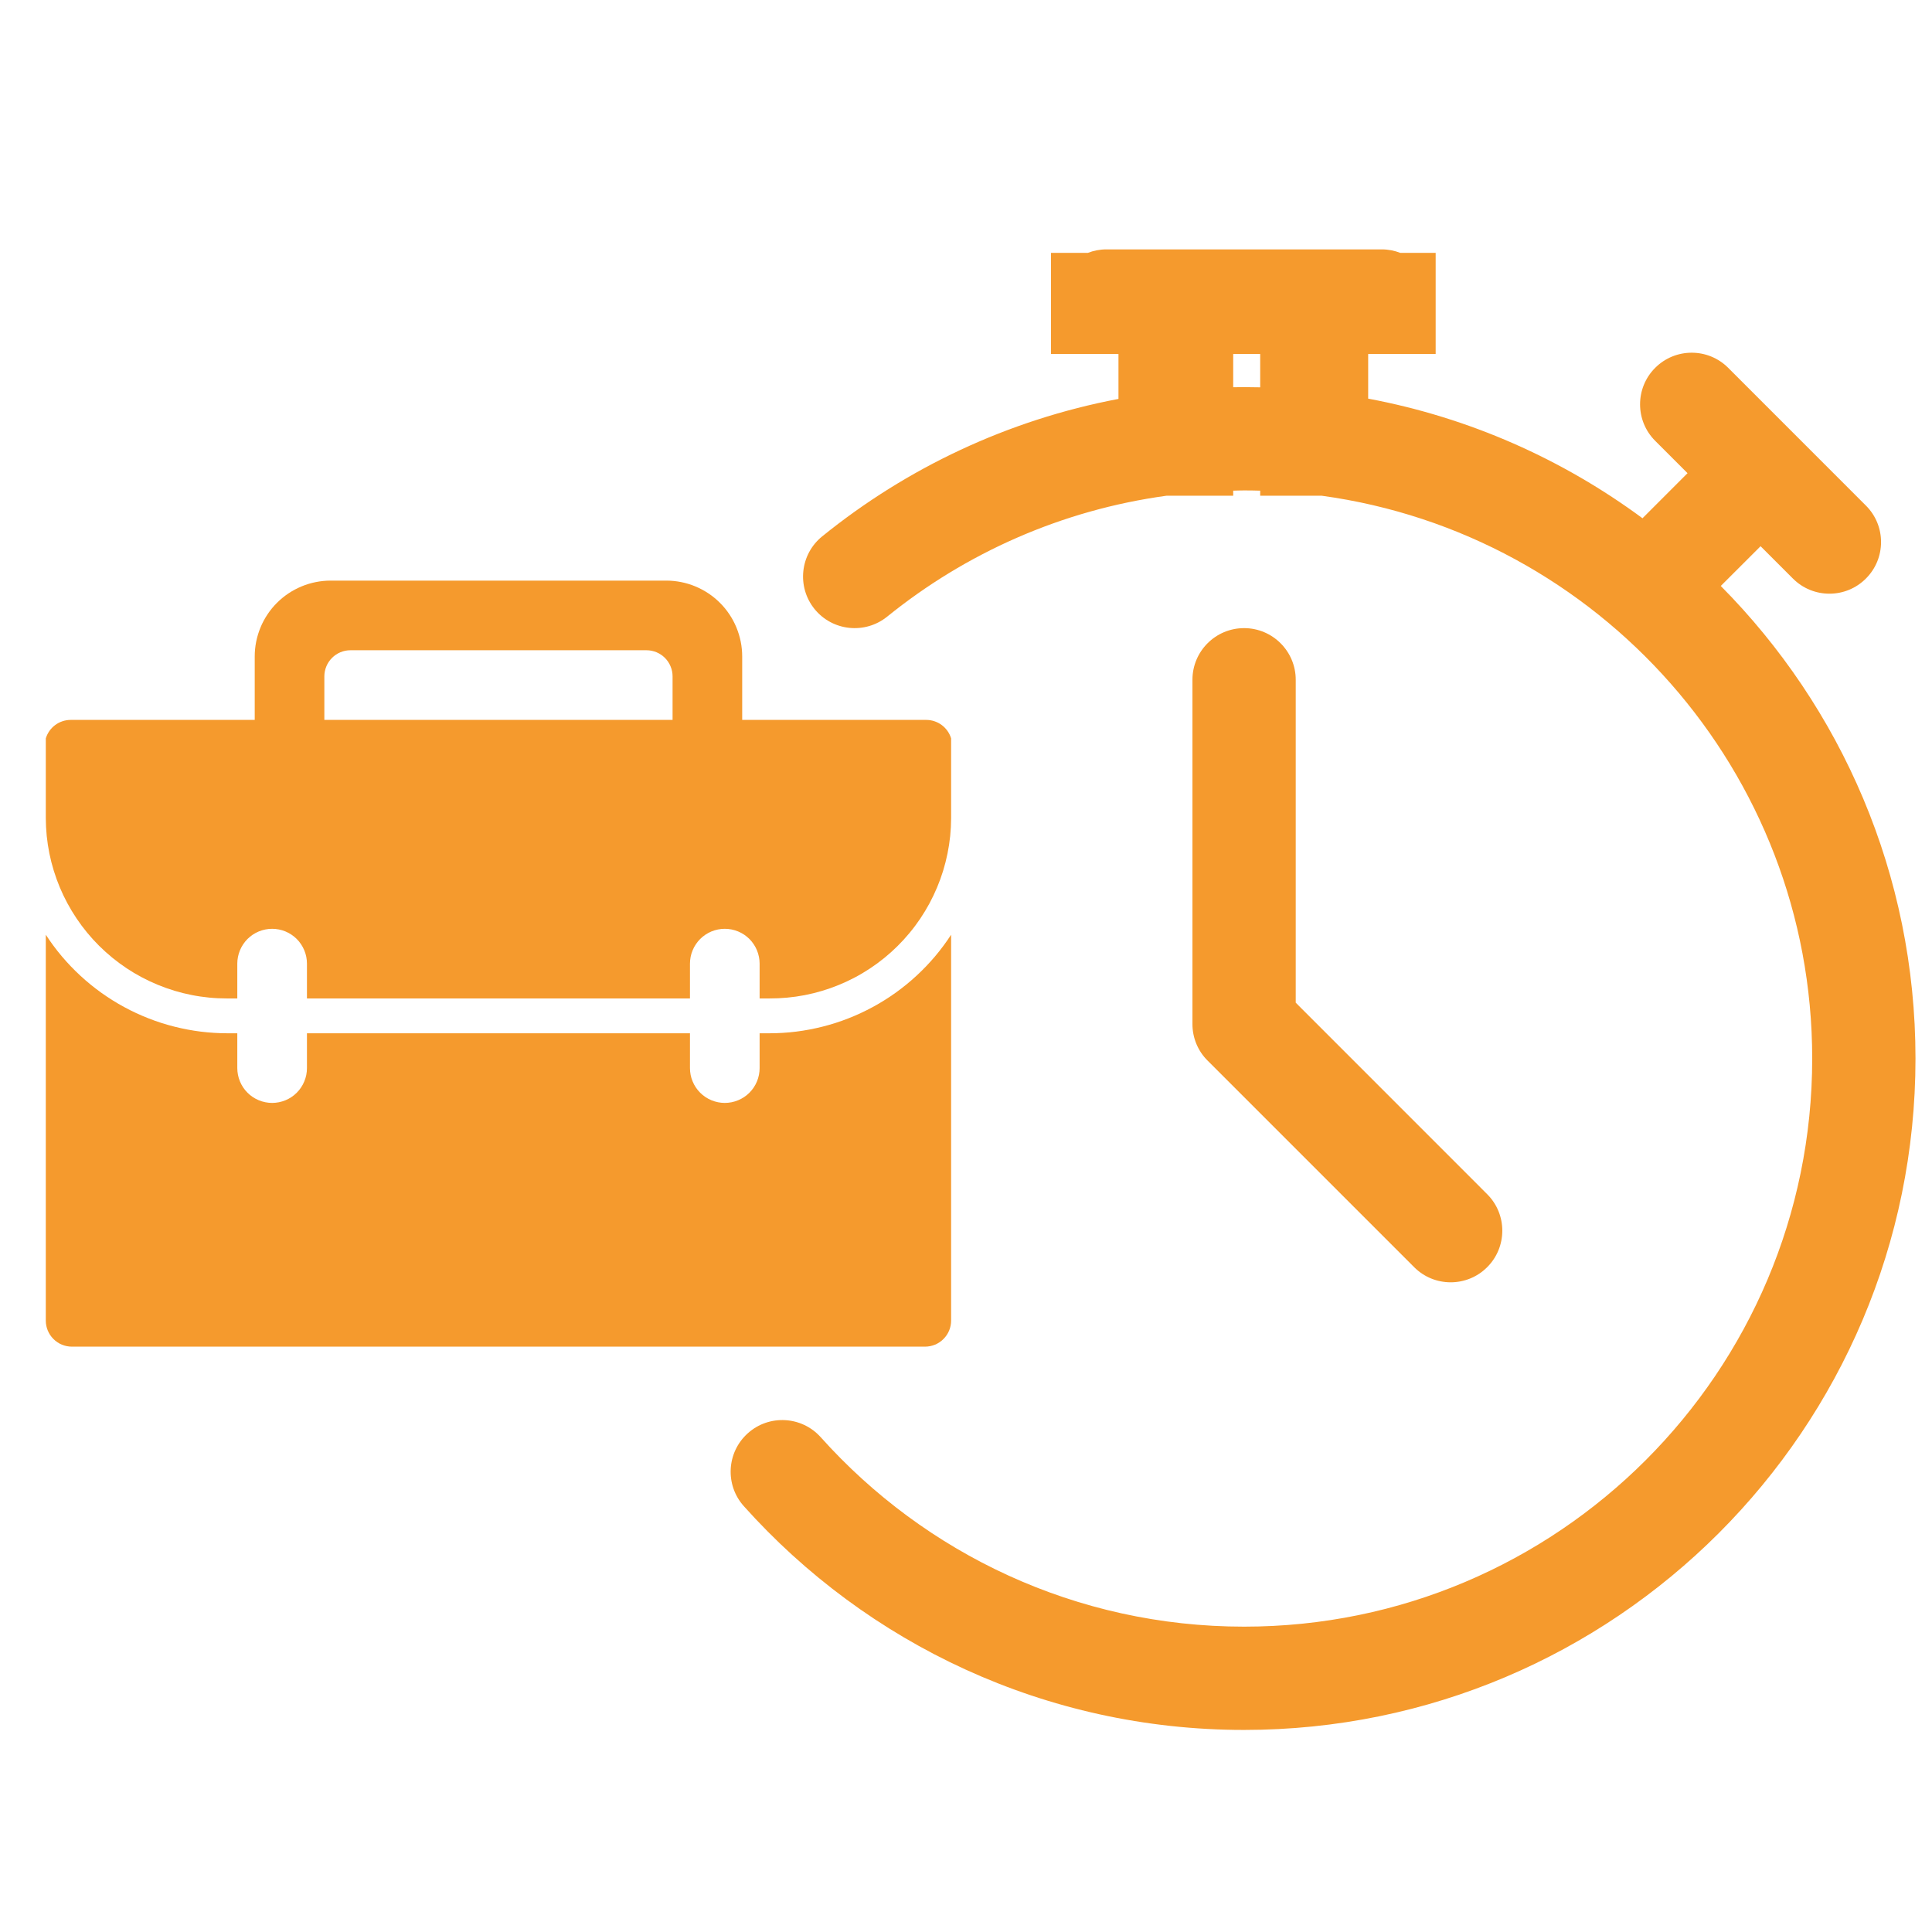
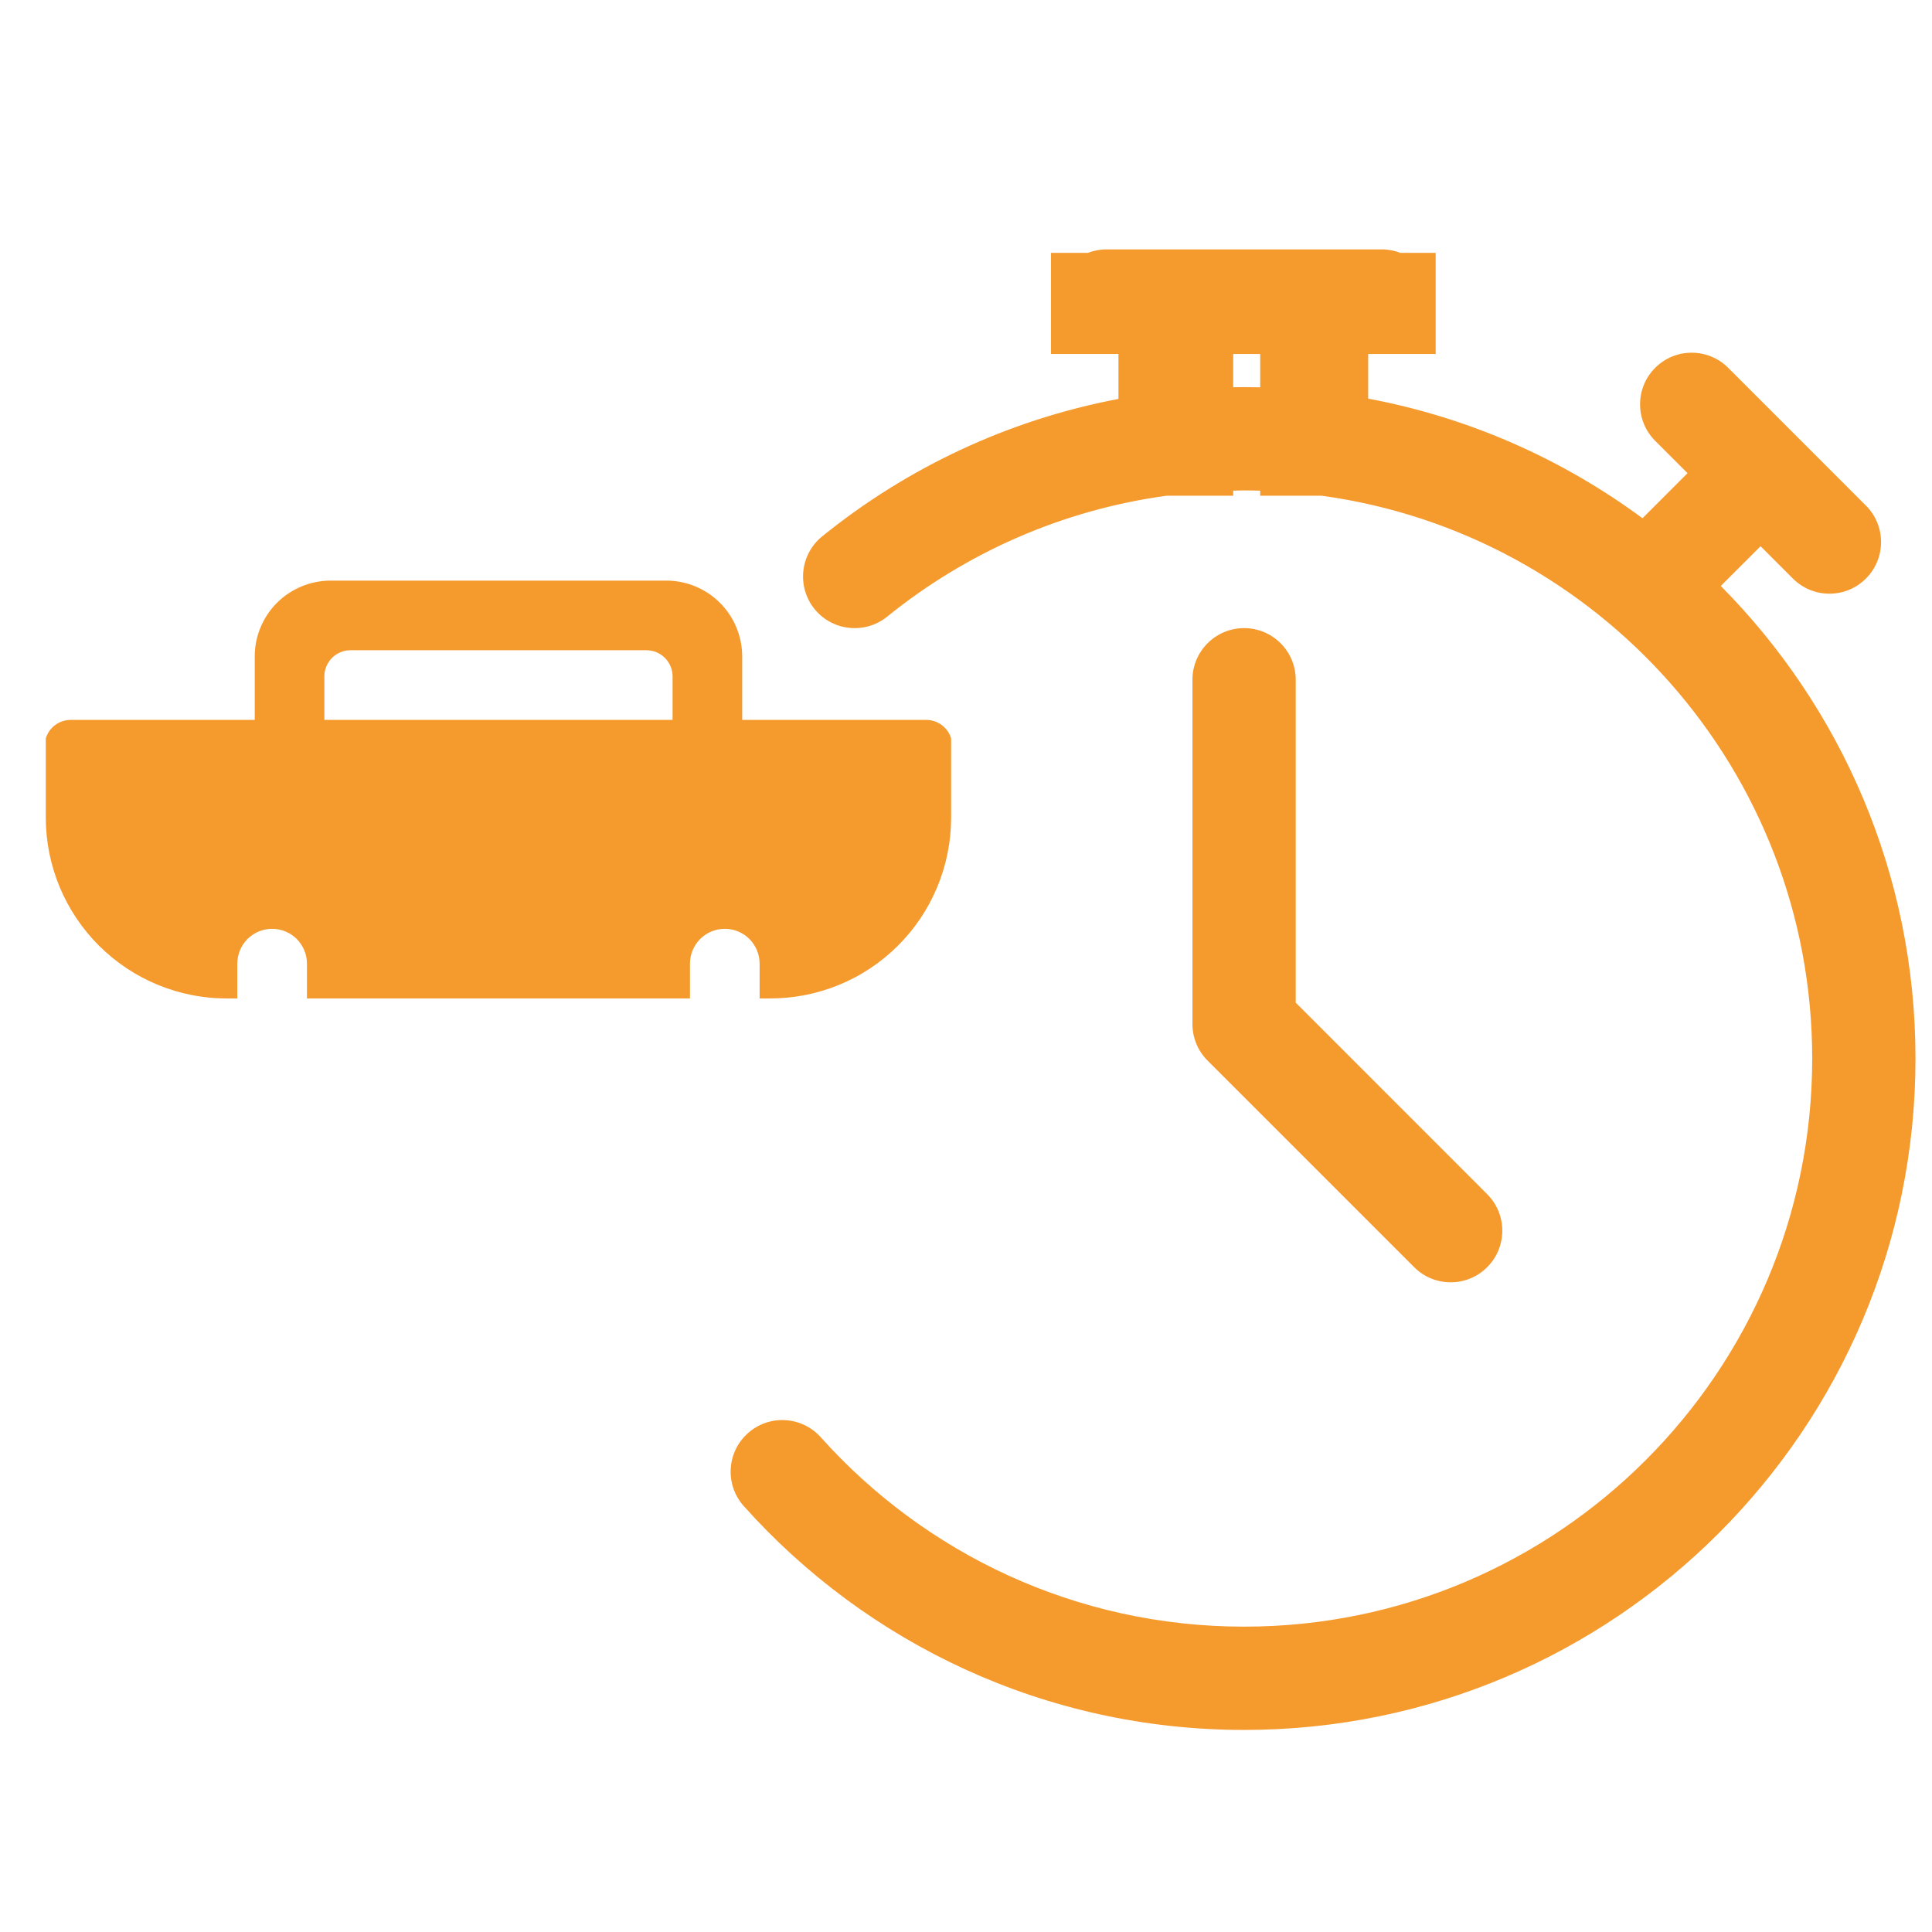
<svg xmlns="http://www.w3.org/2000/svg" id="Ebene_1" version="1.1" viewBox="0 0 500 500">
  <defs>
    <style>
      .st0 {
        fill: #f59a2d;
      }
    </style>
  </defs>
  <path class="st0" d="M445.338,151.646l10.296-10.287,8.368,8.368c5.206,5.226,13.693,5.226,18.892,0,5.226-5.199,5.226-13.686,0-18.885l-35.641-35.648c-5.206-5.219-13.686-5.219-18.892,0-5.219,5.206-5.219,13.686,0,18.892l8.371,8.371-11.657,11.666c-20.648-15.258-44.787-26.05-70.992-30.956v-11.555h17.466v-26.178h-9.168c-1.484-.569-3.088-.894-4.77-.894h-71.283c-1.684,0-3.289.325-4.774.894h-9.56v26.178h17.466v11.627c-28.664,5.434-54.848,17.908-76.666,35.565-5.738,4.633-6.632,13.065-1.999,18.803,4.653,5.738,13.065,6.611,18.803,1.979,20.341-16.456,45.154-27.585,72.322-31.295h17.231v-1.31c.94-.018,1.874-.061,2.818-.061,1.395,0,2.783.024,4.169.062v1.309h15.895c71.664,9.8,126.964,71.321,126.964,145.656,0,81.141-65.886,147.027-147.027,147.027-43.501,0-82.622-18.946-109.551-49.007-4.919-5.506-13.386-5.97-18.871-1.051-5.506,4.919-5.97,13.379-1.051,18.871,31.828,35.553,78.058,57.917,129.473,57.917,95.899,0,173.758-77.86,173.758-173.758,0-47.677-19.25-90.891-50.389-122.3ZM326.137,100.24c-1.386-.033-2.775-.053-4.169-.053-.942,0-1.88.016-2.818.031v-8.607h6.986v8.629Z" />
  <path class="st0" d="M321.968,162.56c-7.382,0-13.365,5.99-13.365,13.365v89.11c0,3.548,1.405,6.952,3.916,9.442l53.469,53.469c5.199,5.219,13.686,5.219,18.892,0,5.219-5.206,5.219-13.686,0-18.892l-49.546-49.56v-83.57c0-7.375-5.99-13.365-13.366-13.365Z" />
  <path class="st0" d="M12.781,220.88c.307,1.501.682,2.982,1.133,4.442.45,1.467.969,2.9,1.556,4.312.594,1.412,1.249,2.79,1.979,4.141.723,1.344,1.515,2.654,2.367,3.923.853,1.276,1.767,2.497,2.743,3.677.969,1.18,1.999,2.313,3.084,3.391,1.085,1.078,2.224,2.101,3.404,3.07,1.187.969,2.415,1.876,3.691,2.729,1.276.846,2.586,1.631,3.937,2.347,1.351.716,2.736,1.371,4.148,1.951,1.419.587,2.859,1.098,4.325,1.542,1.46.443,2.947.812,4.448,1.105,1.501.3,3.016.518,4.537.669,1.521.15,3.05.218,4.578.218h2.702v-9.013c0-.587.061-1.174.177-1.753.116-.58.287-1.146.512-1.692.225-.546.505-1.064.832-1.556.328-.498.703-.948,1.119-1.371.423-.416.873-.791,1.365-1.119.498-.327,1.017-.607,1.562-.832s1.105-.396,1.692-.512c.58-.116,1.16-.171,1.753-.171s1.18.055,1.76.171c.58.116,1.146.287,1.692.512.546.225,1.064.505,1.556.832.491.328.948.703,1.365,1.119.423.423.791.873,1.119,1.371.334.491.607,1.01.832,1.556.232.546.403,1.112.518,1.692.116.58.171,1.167.171,1.753v9.013h99.126v-9.013c0-.587.061-1.174.171-1.753.116-.58.287-1.146.519-1.692.225-.546.498-1.064.832-1.556.327-.498.703-.948,1.119-1.371.416-.416.873-.791,1.365-1.119.491-.327,1.01-.607,1.556-.832.553-.225,1.112-.396,1.692-.512.58-.116,1.167-.171,1.76-.171s1.174.055,1.76.171c.58.116,1.139.287,1.685.512.546.225,1.071.505,1.562.832.491.328.948.703,1.365,1.119.416.423.791.873,1.119,1.371.327.491.607,1.01.832,1.556.225.546.396,1.112.512,1.692.116.58.177,1.167.177,1.753v9.013h2.524c1.528.007,3.063-.061,4.592-.205,1.528-.143,3.043-.355,4.551-.648,1.501-.293,2.988-.662,4.462-1.098,1.467-.437,2.913-.948,4.332-1.528,1.426-.58,2.811-1.228,4.169-1.944,1.358-.716,2.675-1.501,3.95-2.347,1.283-.846,2.518-1.753,3.705-2.722,1.194-.969,2.333-1.992,3.418-3.07,1.092-1.085,2.129-2.217,3.104-3.398.982-1.18,1.897-2.408,2.756-3.677.853-1.276,1.651-2.586,2.381-3.937.723-1.351,1.385-2.729,1.979-4.148.594-1.412,1.119-2.852,1.569-4.319.45-1.467.826-2.954,1.133-4.455.307-1.501.539-3.016.696-4.544.15-1.528.232-3.057.239-4.592v-20.679c-.212-.689-.525-1.33-.942-1.924-.416-.587-.914-1.098-1.494-1.528-.58-.43-1.214-.757-1.897-.982-.682-.225-1.385-.341-2.108-.341h-47.629v-16.402c0-1.289-.123-2.572-.375-3.834-.252-1.262-.628-2.49-1.119-3.684-.491-1.194-1.098-2.326-1.815-3.398s-1.528-2.067-2.442-2.975c-.914-.914-1.903-1.726-2.975-2.442-1.078-.716-2.211-1.324-3.398-1.815-1.194-.498-2.422-.867-3.684-1.119-1.269-.252-2.545-.382-3.834-.382h-86.872c-1.289,0-2.565.13-3.834.382-1.262.252-2.49.621-3.684,1.119-1.187.491-2.32,1.098-3.398,1.815-1.071.716-2.06,1.528-2.975,2.442-.914.907-1.726,1.903-2.442,2.975s-1.324,2.204-1.815,3.398c-.491,1.194-.866,2.422-1.119,3.684-.252,1.262-.375,2.545-.375,3.834v16.402H18.294c-.716,0-1.426.116-2.108.341-.682.225-1.317.553-1.897.982-.58.43-1.078.942-1.494,1.528-.416.594-.73,1.235-.942,1.924v20.679c.007,1.528.089,3.057.239,4.578.157,1.521.389,3.036.689,4.537ZM83.941,175.045c0-.901.177-1.76.519-2.586.341-.832.832-1.562,1.467-2.197.628-.635,1.365-1.119,2.19-1.467.826-.341,1.692-.512,2.586-.512h76.598c.894,0,1.76.171,2.586.512.826.348,1.562.832,2.197,1.467.628.634,1.119,1.365,1.46,2.197.348.826.519,1.685.519,2.586v11.264h-90.12v-11.264Z" />
-   <path class="st0" d="M241.98,347.999c.826-.341,1.556-.832,2.19-1.467s1.126-1.365,1.467-2.19c.341-.826.512-1.692.512-2.586v-99.849c-1.269,1.951-2.654,3.814-4.155,5.595-1.501,1.774-3.111,3.452-4.817,5.028-1.713,1.583-3.514,3.043-5.404,4.401-1.897,1.351-3.862,2.586-5.908,3.691-2.047,1.112-4.155,2.088-6.318,2.934-2.17.853-4.38,1.562-6.638,2.129-2.251.573-4.537,1.003-6.843,1.296-2.313.287-4.626.43-6.952.43h-2.524v9.013c0,.594-.061,1.173-.177,1.76-.116.58-.287,1.139-.512,1.685-.225.546-.505,1.071-.832,1.562-.328.491-.703.948-1.119,1.365-.416.416-.873.791-1.365,1.119-.491.328-1.017.607-1.562.832-.546.225-1.105.396-1.685.512-.587.116-1.167.177-1.76.177s-1.18-.061-1.76-.177c-.58-.116-1.139-.287-1.692-.512-.546-.225-1.064-.505-1.556-.832-.491-.327-.948-.703-1.365-1.119s-.791-.873-1.119-1.365c-.334-.491-.607-1.017-.832-1.562-.232-.546-.403-1.105-.519-1.685-.109-.587-.171-1.167-.171-1.76v-9.013h-99.126v9.013c0,.594-.055,1.173-.171,1.76-.116.58-.287,1.139-.518,1.685-.225.546-.498,1.071-.832,1.562-.327.491-.696.948-1.119,1.365-.416.416-.873.791-1.365,1.119-.491.328-1.01.607-1.556.832-.546.225-1.112.396-1.692.512-.58.116-1.167.177-1.76.177s-1.174-.061-1.753-.177c-.587-.116-1.146-.287-1.692-.512-.546-.225-1.064-.505-1.562-.832-.491-.327-.942-.703-1.365-1.119-.416-.416-.791-.873-1.119-1.365-.327-.491-.607-1.017-.832-1.562-.225-.546-.396-1.105-.512-1.685-.116-.587-.177-1.167-.177-1.76v-9.013h-2.518c-2.327,0-4.646-.143-6.959-.43-2.306-.293-4.592-.723-6.843-1.296-2.258-.566-4.469-1.276-6.638-2.129-2.163-.846-4.271-1.822-6.318-2.934-2.047-1.105-4.012-2.34-5.908-3.691-1.89-1.358-3.691-2.818-5.404-4.401-1.706-1.576-3.316-3.254-4.817-5.028-1.501-1.781-2.886-3.643-4.155-5.595v99.849c0,.894.171,1.76.512,2.586.348.826.832,1.556,1.467,2.19s1.365,1.126,2.19,1.467c.832.341,1.692.512,2.593.512h220.78c.894,0,1.753-.171,2.586-.512Z" />
</svg>